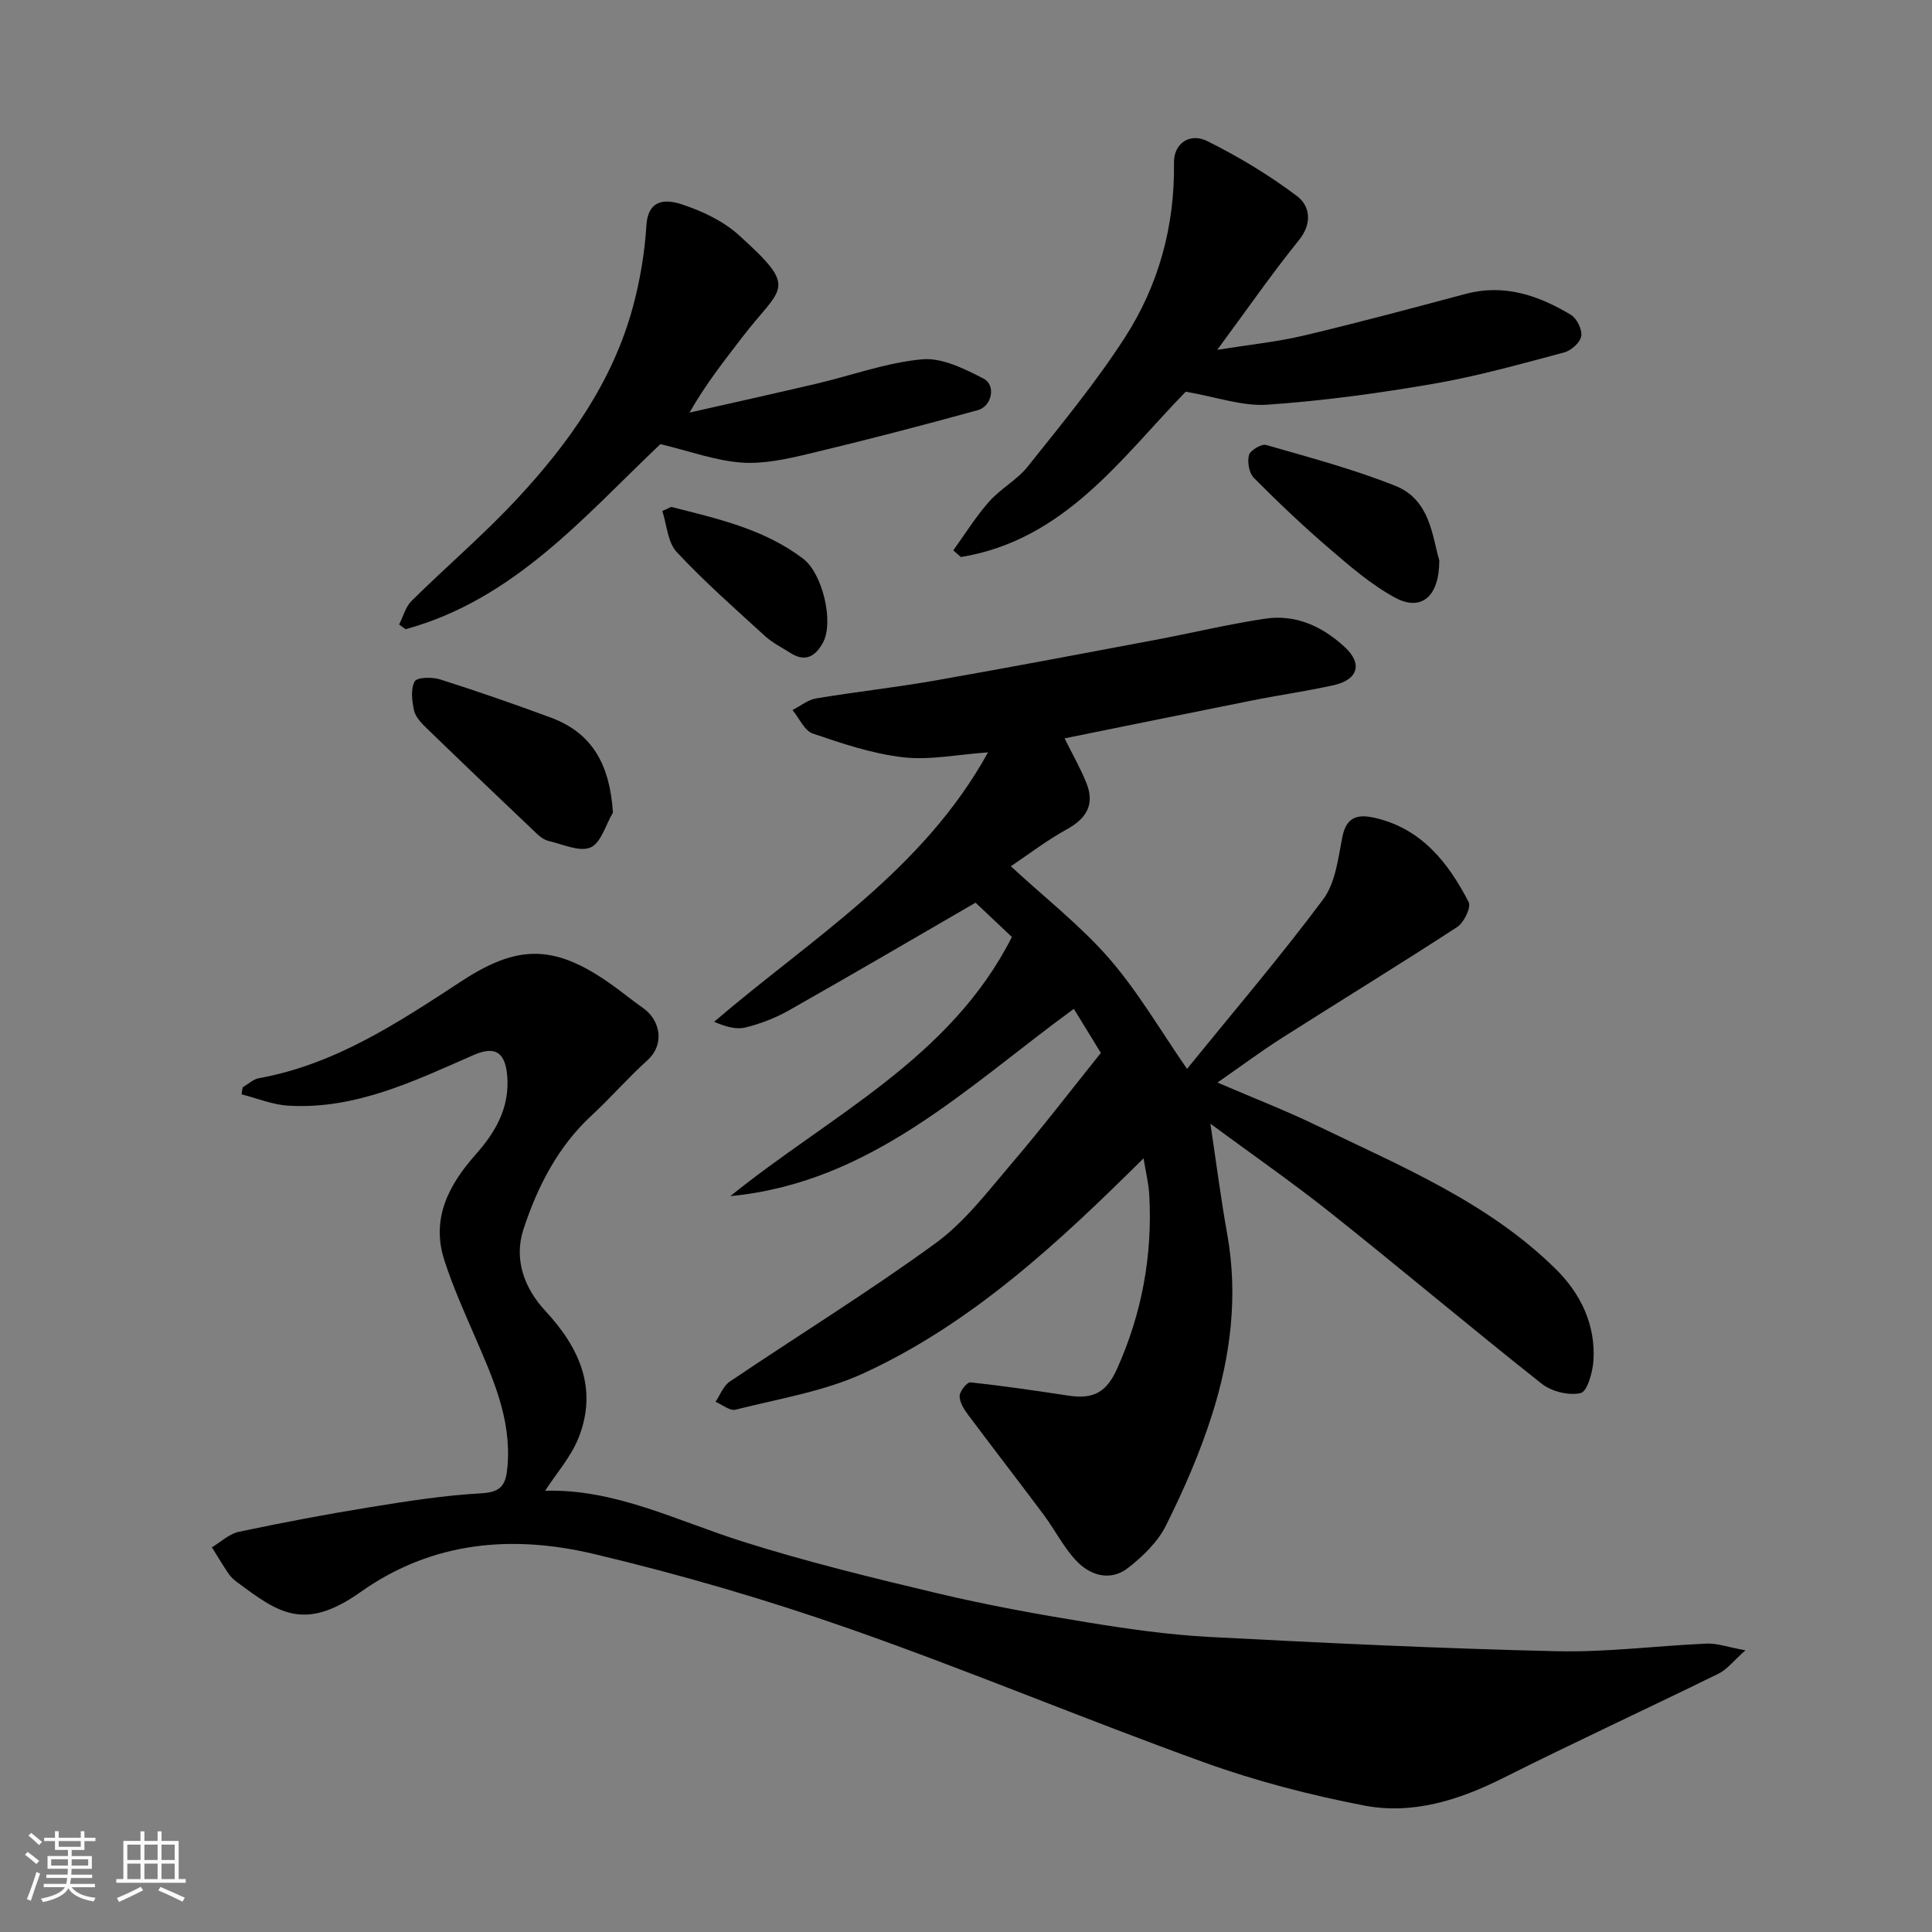
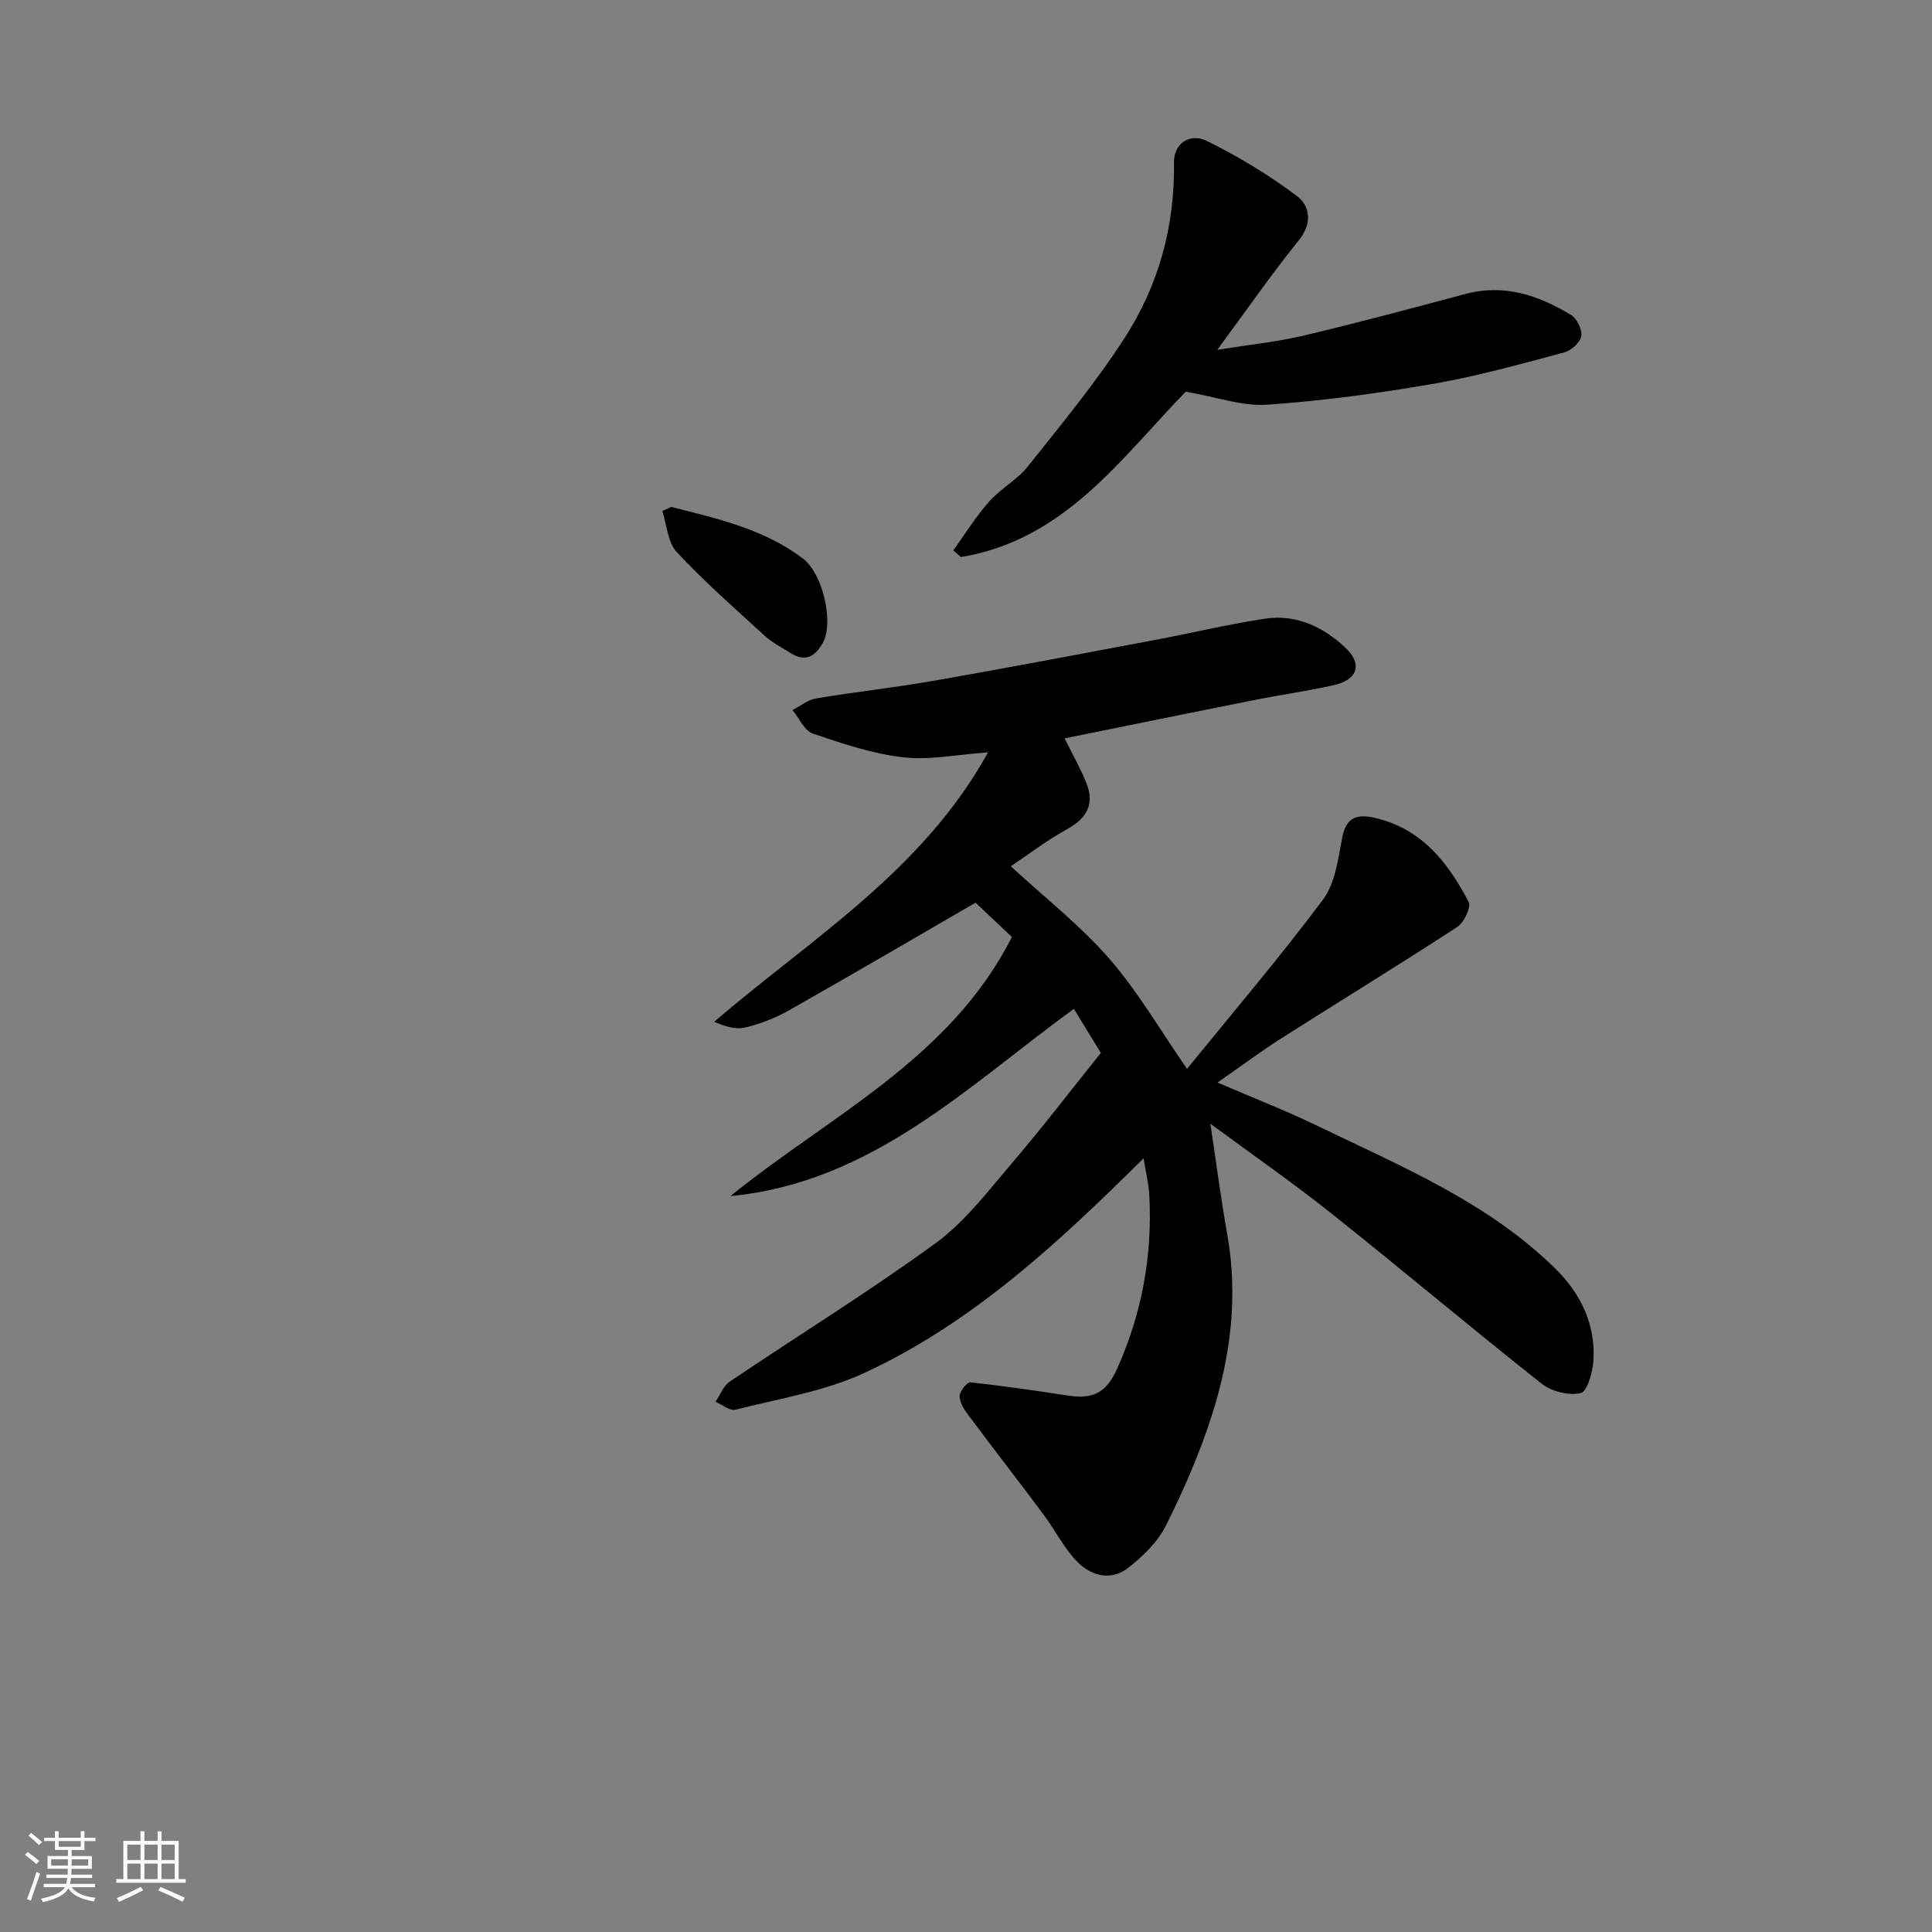
<svg xmlns="http://www.w3.org/2000/svg" enable-background="new 0 0 400 400" viewBox="0 0 400 400">
  <rect x="0" y="0" width="400" height="400" fill="#808080" stroke="none" />
  <path d="m5.17 384 .55-.58c.85.61 1.65 1.24 2.4 1.87l-.59.64c-.83-.73-1.62-1.38-2.36-1.93m1.22 9.53-.82-.34c.71-1.76 1.37-3.64 1.98-5.63.24.13.5.25.76.36-.6 1.67-1.24 3.54-1.92 5.61m-.5-13.5.57-.54c.56.44 1.31 1.06 2.26 1.87l-.64.64c-.68-.66-1.41-1.32-2.19-1.97m3.25.46h2.24v-1.36h.77v1.36h4.57v-1.36h.76v1.36h2.28v.69h-2.28v1.84h-2.64v1.26h4.18v2.64h-4.21c0 .45-.02.86-.05 1.21h4.32v.69h-4.38c-.04.34-.1.75-.19 1.22h5.15v.69h-4.82c.87 1.19 2.51 1.92 4.93 2.19-.17.31-.3.57-.37.76-2.77-.49-4.52-1.41-5.26-2.76-.56 1.26-2.3 2.23-5.24 2.9-.12-.24-.26-.48-.43-.72 2.73-.55 4.38-1.34 4.96-2.38h-4.38v-.69h4.65c.1-.38.17-.79.21-1.22h-4.32v-.69h4.4c.03-.34.05-.75.05-1.21h-4.2v-2.64h4.23v-1.26h-2.69v-1.84h-2.24zm1.46 4.46v1.29h3.45c.01-.4.02-.57.01-.53v-.32-.45h-3.46zm1.55-2.59h4.57v-1.19h-4.57zm6.11 2.59h-3.42v.77c-.01.19-.01.37-.02.53h3.44z" fill="#fafafa" />
  <path d="m32.63 379.16h.82v1.98h3.54v7.89h1.46v.78h-14.37v-.78h1.46v-7.89h3.54v-1.98h.82v1.98h2.73zm-3.49 11.48.5.73c-1.61.82-3.28 1.63-5 2.41-.13-.27-.28-.55-.44-.82 1.75-.72 3.4-1.49 4.94-2.32m-2.78-5.55h2.73v-3.18h-2.73zm0 3.95h2.73v-3.2h-2.73zm3.54-3.95h2.73v-3.18h-2.73zm0 3.95h2.73v-3.2h-2.73zm7.89 4.68c-1.84-.92-3.51-1.7-5.02-2.32l.45-.73c1.89.8 3.57 1.55 5.04 2.23zm-1.62-11.81h-2.73v3.18h2.73zm-2.73 7.13h2.73v-3.2h-2.73z" fill="#fafafa" />
  <g fill="#000001">
    <path d="m209.5 193.99c-2.92-2.76-5.33-5.04-7.52-7.1-12.81 7.42-25.68 14.96-38.65 22.3-2.8 1.59-5.93 2.79-9.05 3.55-1.93.47-4.14-.22-6.43-1.19 20.22-17.32 43.18-31.23 56.71-55.78-6.36.44-12.06 1.65-17.56 1.02-6.35-.73-12.61-2.83-18.7-4.91-1.76-.6-2.83-3.19-4.22-4.87 1.62-.83 3.17-2.12 4.89-2.41 8.06-1.35 16.2-2.23 24.25-3.64 15.25-2.67 30.46-5.56 45.67-8.42 7.69-1.44 15.31-3.29 23.04-4.45 6.37-.96 11.91 1.63 16.52 5.91 3.71 3.44 2.72 6.74-2.36 7.87-5.57 1.23-11.23 2.03-16.83 3.15-12.92 2.57-25.83 5.22-38.85 7.85 1.65 3.34 3.33 6.24 4.55 9.33 1.72 4.36-.01 7.26-4.08 9.5-4.12 2.26-7.88 5.16-11.6 7.65 7.21 6.66 14.47 12.32 20.4 19.14 5.94 6.84 10.56 14.84 16.08 22.81 9.56-11.77 19.26-23.14 28.18-35.09 2.53-3.39 3.11-8.44 3.96-12.84.84-4.36 3.28-4.85 6.84-4.02 9.63 2.25 15.11 9.27 19.33 17.41.56 1.08-.97 4.26-2.38 5.17-12.03 7.84-24.28 15.33-36.39 23.04-4.23 2.69-8.26 5.7-13.23 9.16 7.4 3.19 14.15 5.8 20.64 8.94 17.36 8.4 35.38 15.84 49.41 29.69 5.12 5.05 8.27 11.5 7.78 18.98-.16 2.4-1.28 6.37-2.64 6.68-2.45.57-6.02-.32-8.06-1.93-14.67-11.6-28.97-23.66-43.6-35.3-8.02-6.38-16.46-12.23-25-18.54 1.2 7.97 2.15 15.44 3.48 22.85 2.29 12.77.72 25.26-3.14 37.4-2.5 7.88-5.85 15.55-9.55 22.96-1.7 3.4-4.78 6.38-7.85 8.77-3.6 2.8-7.74 1.61-10.64-1.42-2.67-2.79-4.45-6.42-6.79-9.56-5.18-6.95-10.5-13.79-15.68-20.74-.85-1.14-1.77-2.59-1.75-3.88.02-1 1.55-2.9 2.23-2.83 6.81.73 13.59 1.73 20.36 2.76 5.19.79 7.86-.78 10.01-5.57 5.14-11.45 7.34-23.42 6.67-35.91-.14-2.55-.78-5.08-1.19-7.66-17.47 17.32-35.37 34.07-57.87 44.46-8.28 3.82-17.66 5.31-26.61 7.58-1.17.3-2.75-1.05-4.14-1.63.96-1.42 1.62-3.29 2.94-4.18 14.19-9.58 28.79-18.58 42.61-28.65 6.05-4.41 10.81-10.71 15.75-16.5 6.29-7.35 12.18-15.05 18.48-22.9-1.69-2.77-3.54-5.79-5.59-9.13-22.01 16.04-41.88 35.99-71.11 38.77 20.58-16.66 45.55-28.44 58.28-53.65z" />
-     <path d="m361.37 341.68c-2.43 2.15-3.79 3.97-5.6 4.85-14.79 7.26-29.76 14.16-44.48 21.55-9.22 4.63-18.83 7.68-28.95 5.72-11.13-2.16-22.24-5.03-32.9-8.87-24.64-8.88-48.83-19.05-73.54-27.71-17.31-6.07-35.02-11.23-52.86-15.47-16.87-4.01-33.44-2.72-48.4 7.87-11.79 8.35-17.19 4.14-25.56-2.05-.66-.49-1.3-1.08-1.76-1.76-1.21-1.78-2.31-3.64-3.45-5.46 1.86-1.1 3.59-2.79 5.6-3.21 9.08-1.92 18.21-3.65 27.37-5.13 7.58-1.23 15.21-2.42 22.85-2.84 4.27-.24 5.08-1.93 5.39-5.65.81-9.78-3.06-18.24-6.77-26.82-2.25-5.21-4.59-10.41-6.32-15.8-2.77-8.61.91-15.58 6.48-21.86 4.14-4.66 7.1-9.76 6.54-16.34-.42-4.91-2.55-6.19-6.95-4.27-12.27 5.37-24.44 11.31-38.35 10.49-3.27-.19-6.47-1.53-9.7-2.35.08-.49.15-.97.23-1.46 1.12-.64 2.17-1.66 3.36-1.88 15.88-2.87 28.94-11.59 42.06-20.16 12.49-8.16 20.33-7.52 33.64 2.77 1.29 1 2.6 1.99 3.93 2.93 3.28 2.31 4.64 7.31.73 10.83-3.96 3.56-7.46 7.63-11.37 11.24-7.08 6.52-11.32 14.84-14.22 23.69-1.99 6.1.08 12.07 4.53 16.87 6.98 7.52 10.91 15.99 6.93 26.18-1.56 3.99-4.6 7.4-6.97 11.07 14.41-.44 27.31 6.22 40.89 10.51 13.31 4.21 26.93 7.53 40.53 10.76 10.14 2.41 20.42 4.27 30.71 5.95 8.4 1.37 16.89 2.59 25.38 3.04 23.95 1.26 47.92 2.4 71.9 2.96 10.34.24 20.72-1.13 31.09-1.58 2.07-.1 4.16.68 8.01 1.39z" />
    <path d="m245.49 81.1c-13.17 13.49-24.96 30.71-46.56 34.23-.52-.46-1.04-.92-1.56-1.39 2.45-3.39 4.66-6.98 7.42-10.09 2.38-2.69 5.8-4.5 8.02-7.29 6.92-8.69 14.03-17.3 20.04-26.61 7.04-10.89 10.41-23.17 10.21-36.32-.06-3.84 3.22-6.25 6.91-4.41 6.5 3.24 12.82 7.04 18.6 11.41 2.61 1.98 3.21 5.56.36 9.09-5.6 6.93-10.69 14.28-16.91 22.71 6.86-1.1 12.46-1.66 17.89-2.95 11.23-2.66 22.38-5.65 33.53-8.63 8.02-2.14 15.12.32 21.81 4.34 1.23.74 2.36 3.06 2.13 4.42-.22 1.31-2.08 2.97-3.51 3.35-8.94 2.38-17.89 4.91-26.99 6.48-11.43 1.98-22.97 3.55-34.53 4.35-5.16.35-10.48-1.6-16.86-2.69z" />
-     <path d="m136.73 91.95c-15.61 14.77-30.18 32.14-52.75 38.32-.45-.32-.9-.65-1.35-.97.85-1.66 1.34-3.67 2.6-4.91 7.19-7.1 14.92-13.69 21.79-21.07 10.75-11.54 19.84-24.31 24.03-39.83 1.47-5.46 2.43-11.16 2.78-16.8.34-5.58 4.16-5.41 7.21-4.42 4.24 1.38 8.64 3.44 11.91 6.39 12.61 11.38 8.9 10.48.75 21.13-3.76 4.91-7.6 9.75-10.94 15.63 8.79-1.99 17.59-3.94 26.36-6 7.28-1.71 14.45-4.36 21.82-5.03 4.11-.37 8.75 1.97 12.7 4 2.6 1.33 1.75 5.72-1.2 6.53-11.58 3.19-23.21 6.22-34.9 9.01-4.58 1.09-9.42 2.18-14.03 1.84-5.41-.4-10.7-2.36-16.78-3.82z" />
-     <path d="m126.9 168.24c-1.5 2.52-2.46 6.28-4.64 7.22-2.27.98-5.74-.67-8.64-1.34-.9-.21-1.79-.85-2.48-1.51-7.68-7.29-15.34-14.6-22.94-21.97-1.03-1-2.2-2.25-2.48-3.56-.42-1.97-.73-4.43.14-6.01.49-.88 3.64-.92 5.28-.4 7.71 2.45 15.36 5.11 22.95 7.92 8.81 3.27 12.19 10.09 12.81 19.65z" />
-     <path d="m297.99 116.02c.02 7.59-3.8 10.61-9.13 7.73-4.97-2.69-9.38-6.52-13.71-10.24-5.39-4.63-10.55-9.54-15.56-14.58-.99-1-1.38-3.31-1-4.72.27-.99 2.59-2.36 3.56-2.08 9 2.59 18.1 5.01 26.77 8.47 7.19 2.88 7.59 10.39 9.07 15.42z" />
    <path d="m138.96 104.95c9.56 2.43 19.23 4.56 27.34 10.74 4.01 3.06 6.4 13.13 4.08 17.37-1.54 2.82-3.64 4.11-6.73 2.13-1.77-1.14-3.72-2.09-5.25-3.49-6.22-5.68-12.56-11.26-18.29-17.4-1.88-2.01-2.04-5.62-2.99-8.5.61-.28 1.23-.57 1.84-.85z" />
  </g>
</svg>